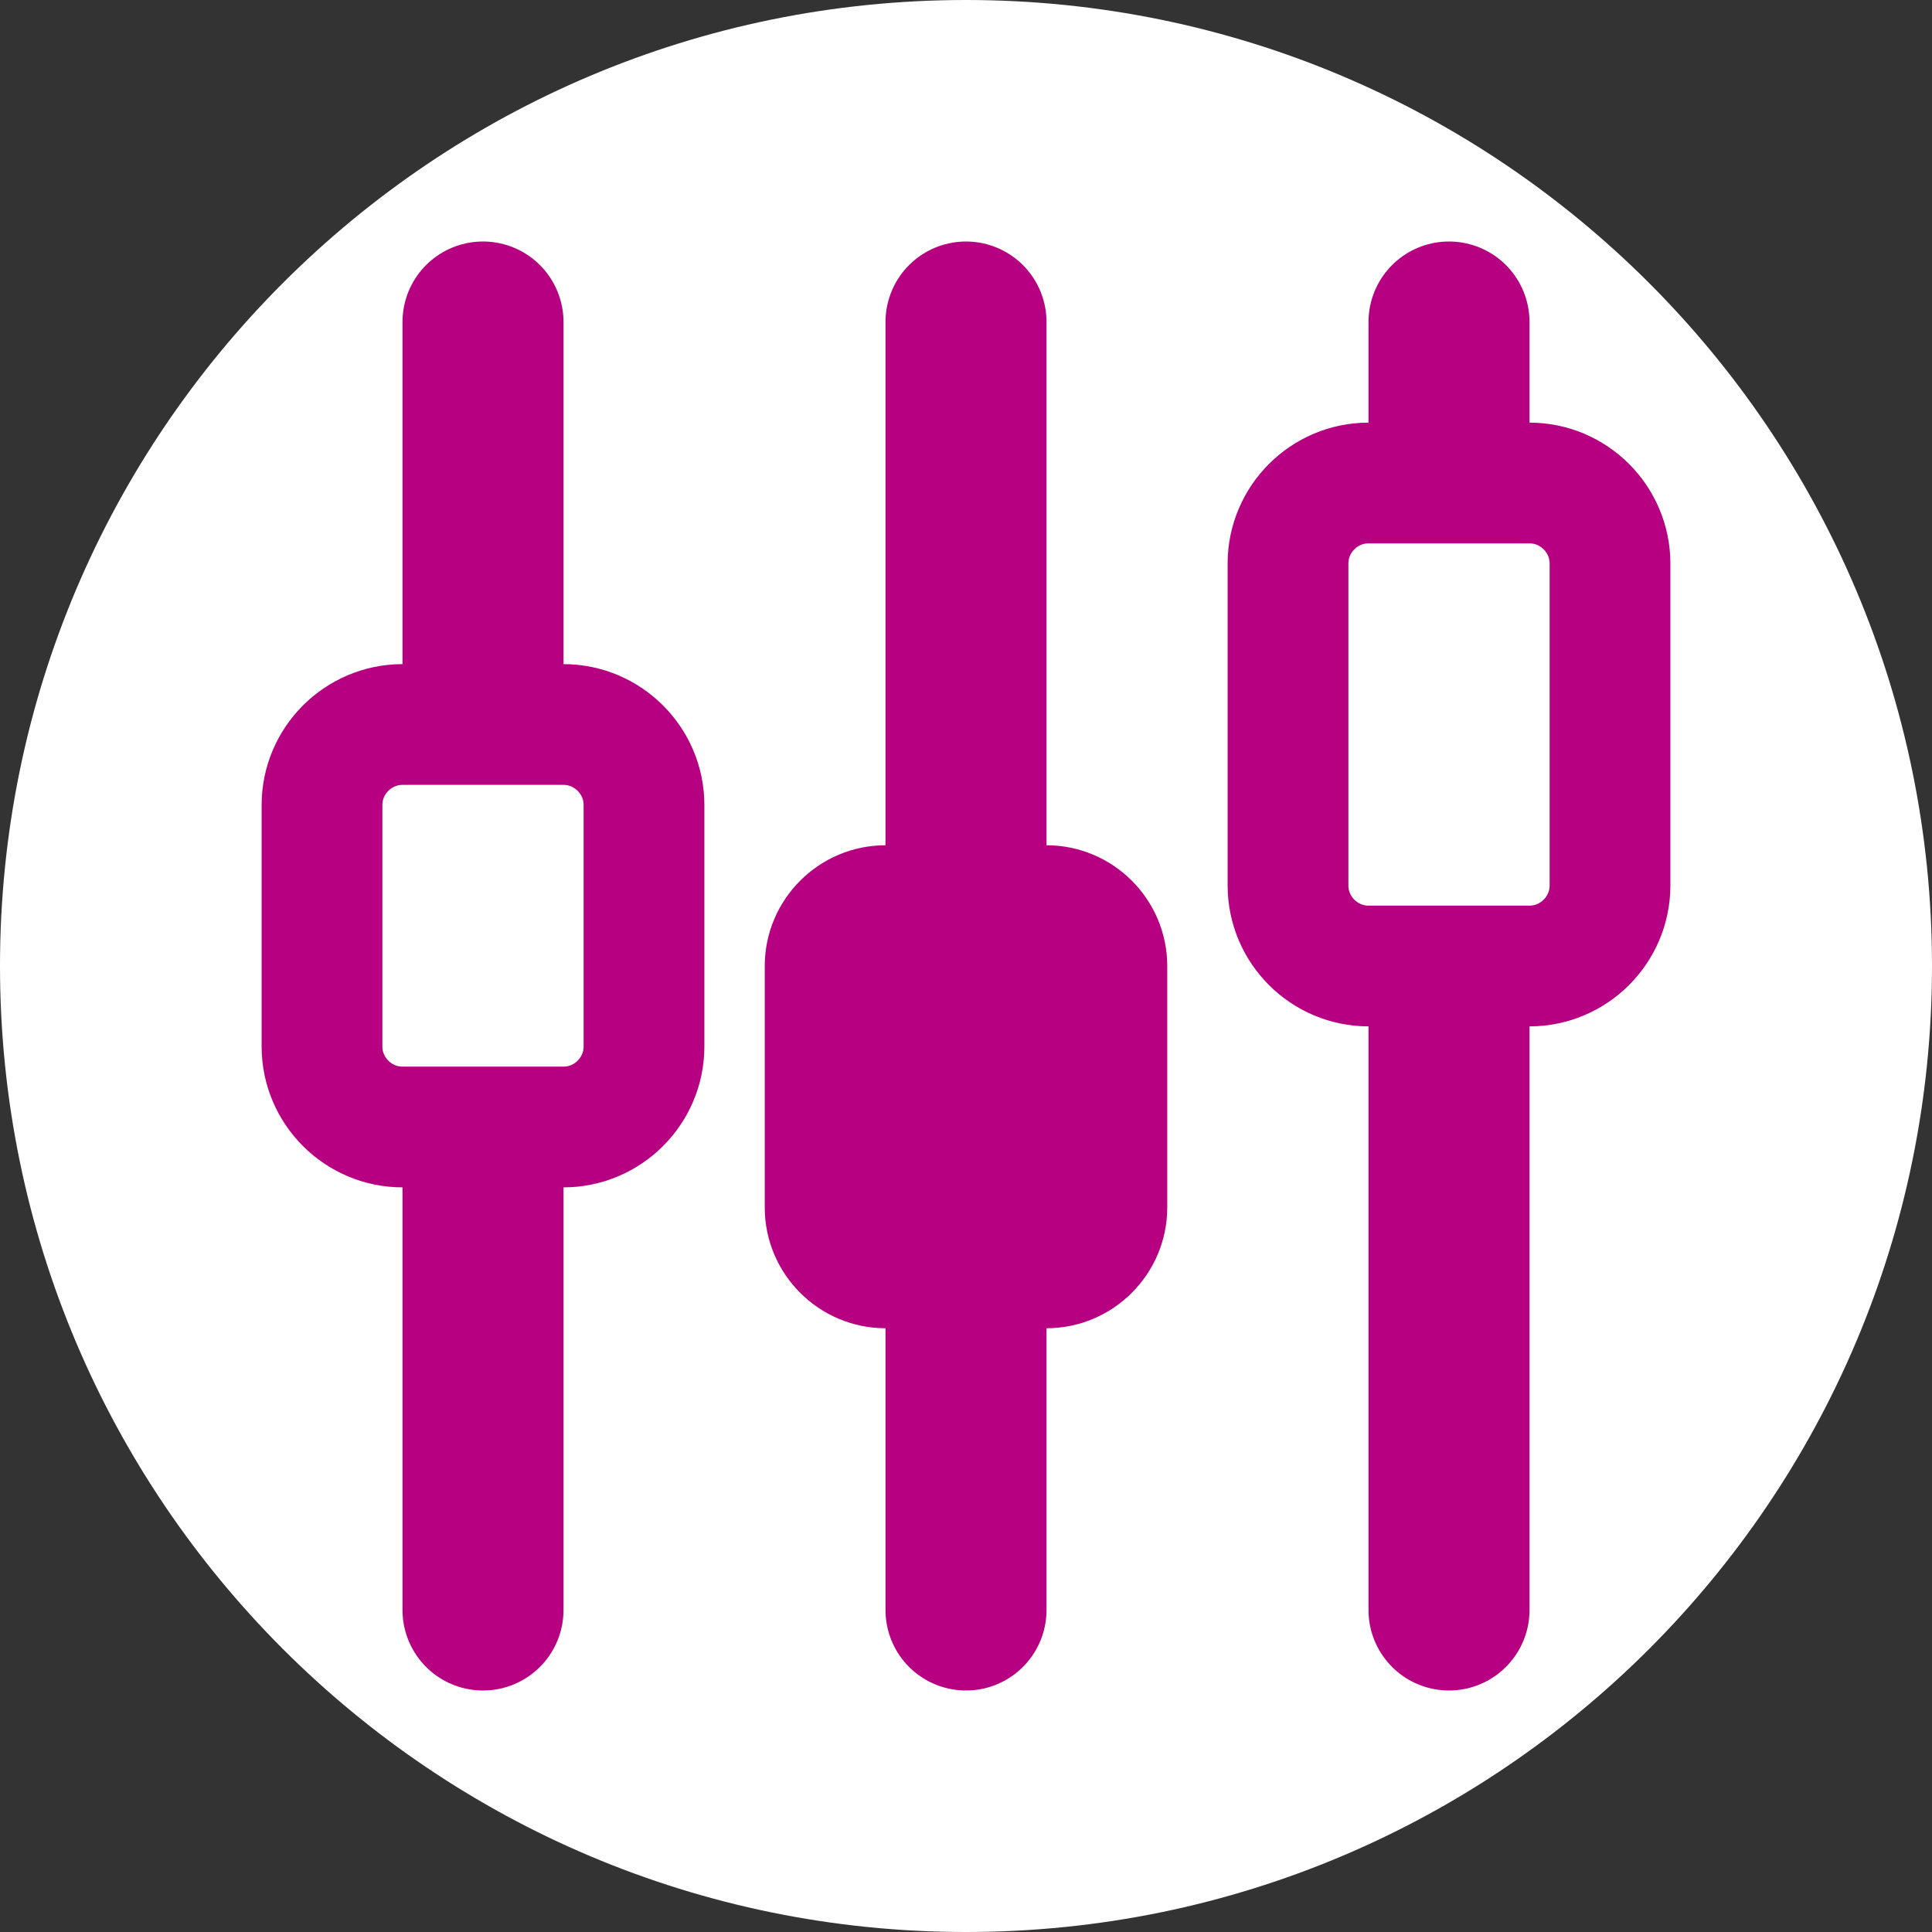
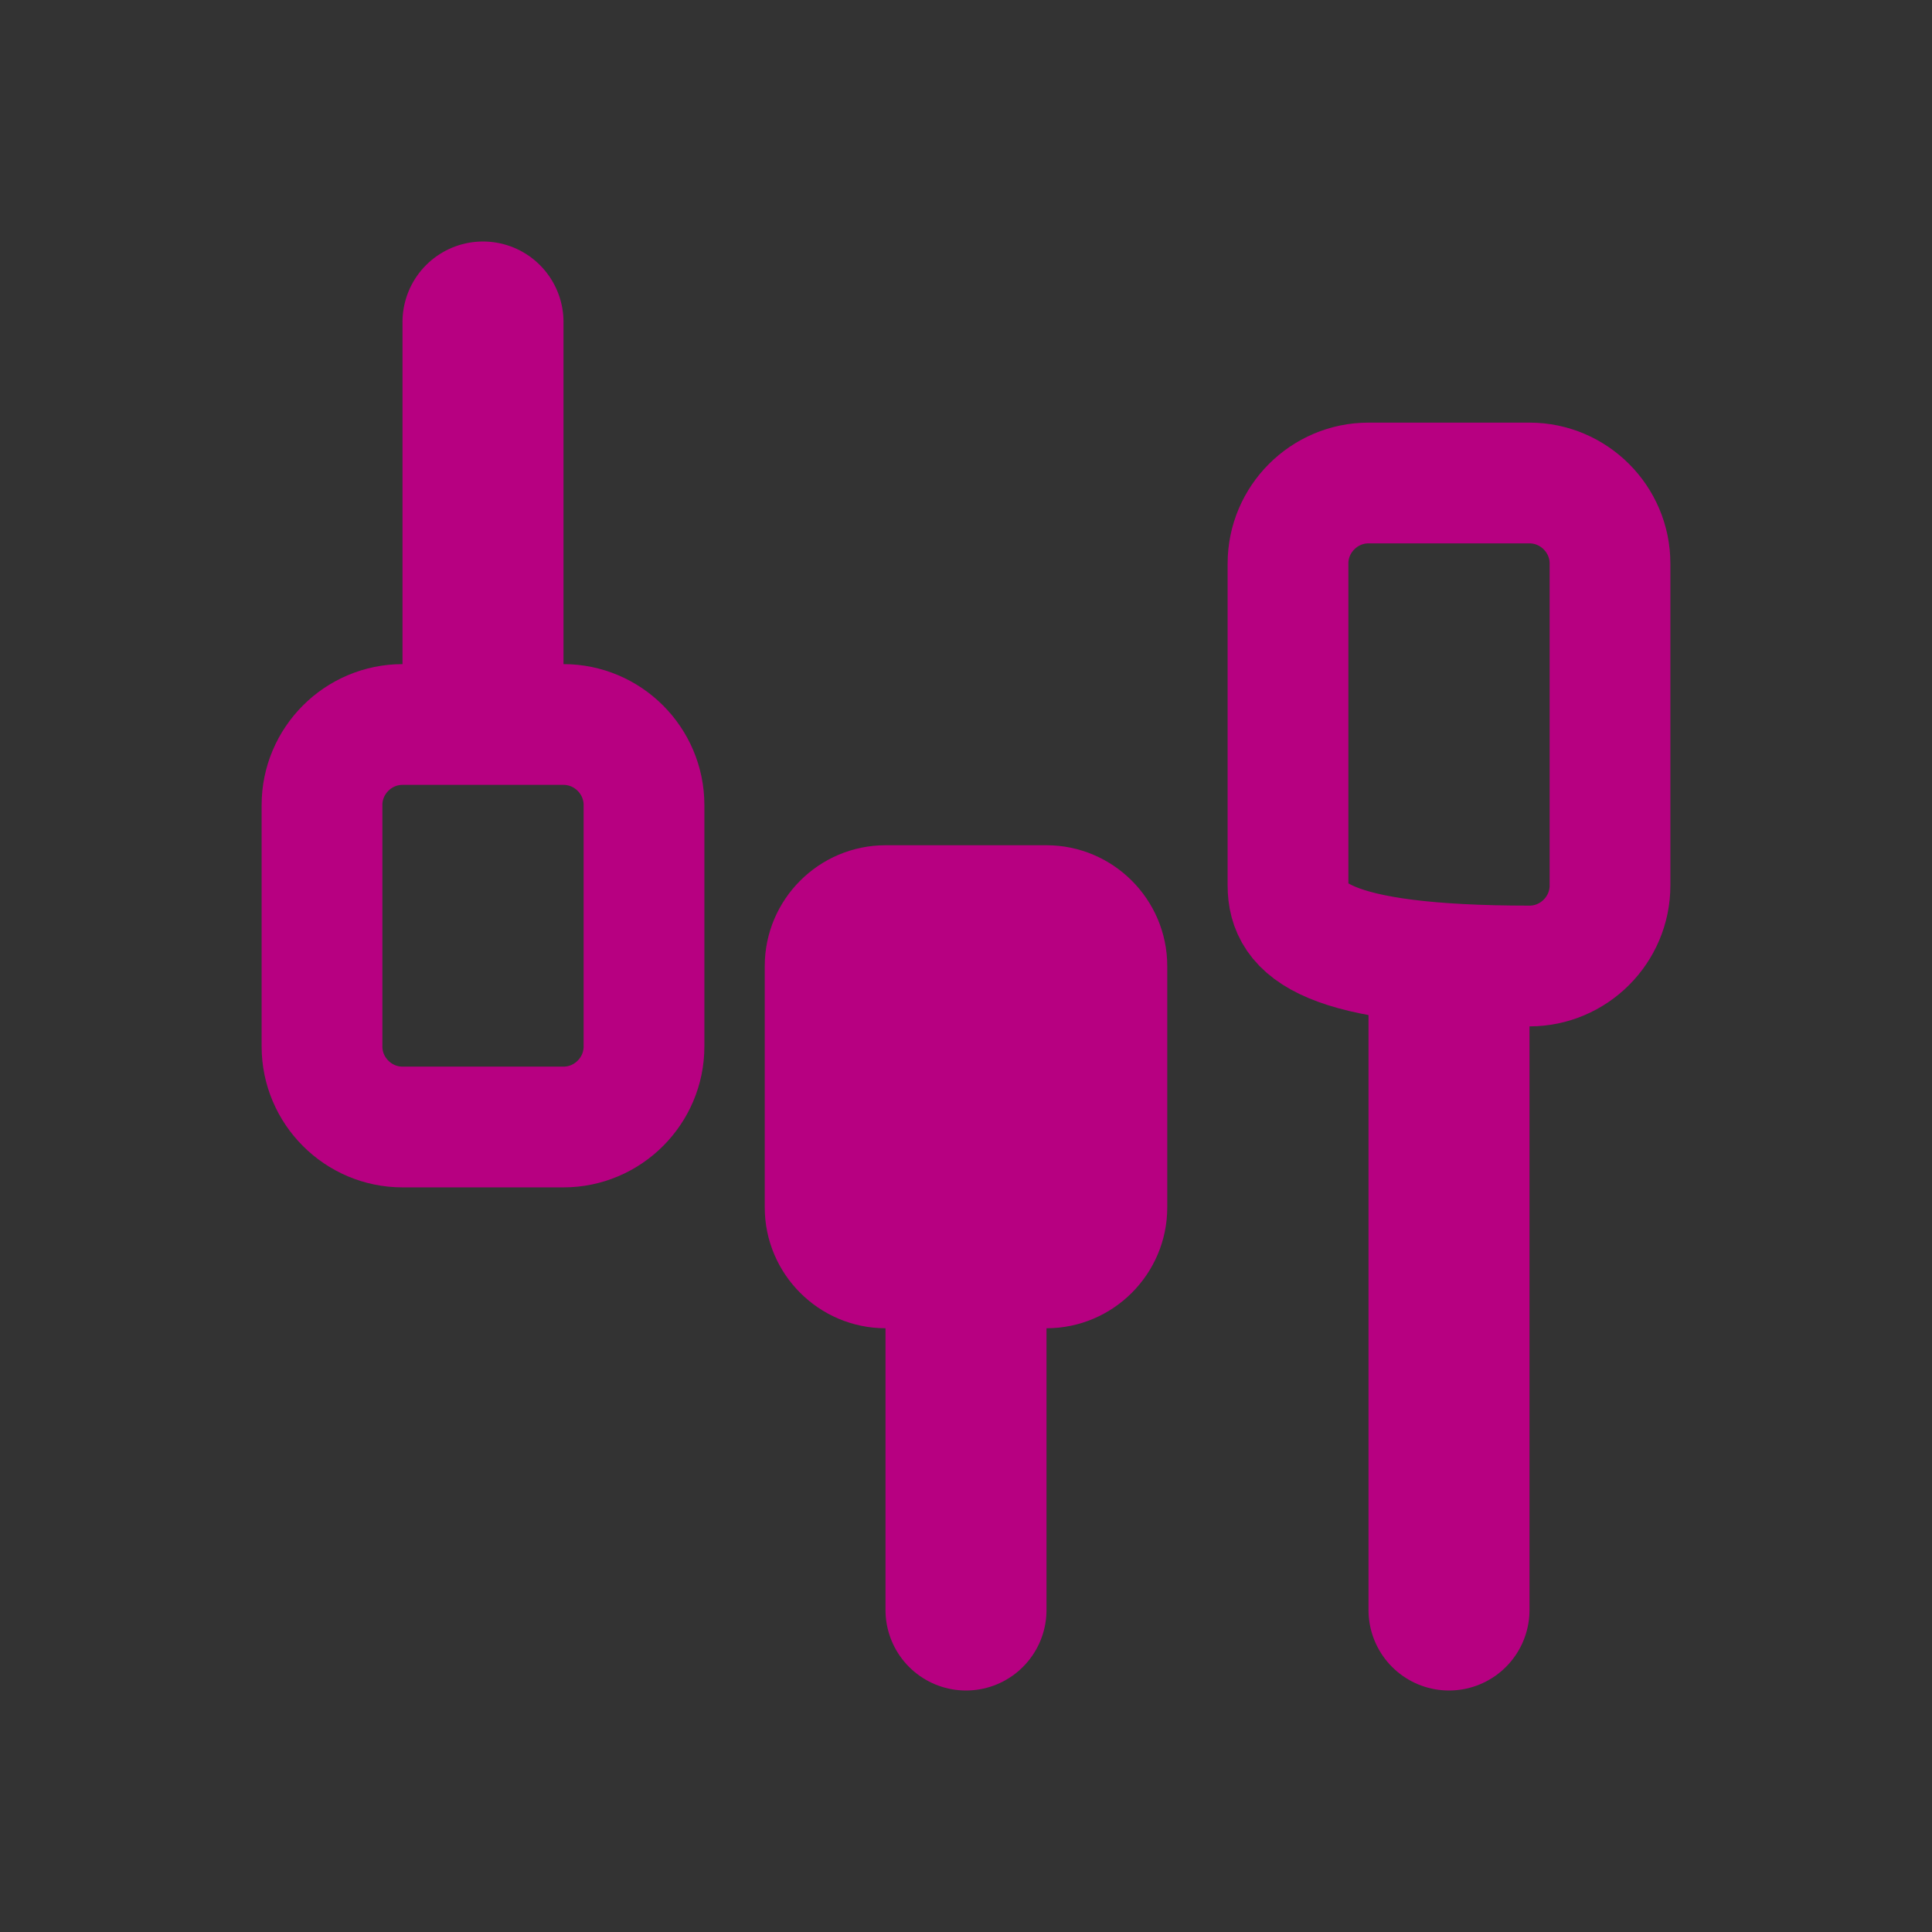
<svg xmlns="http://www.w3.org/2000/svg" width="24" height="24" viewBox="0 0 24 24" fill="none">
  <rect x="0" y="0" width="24" height="24" fill="#333333" stroke="none" />
-   <path d="M12 24C18.627 24 24 18.627 24 12C24 5.373 18.627 0 12 0C5.373 0 0 5.373 0 12C0 18.627 5.373 24 12 24Z" fill="white" />
  <path d="M4 10C4 9.45 4.45 9 5 9H7C7.55 9 8 9.45 8 10V13C8 13.55 7.55 14 7 14H5C4.45 14 4 13.55 4 13V10Z" stroke="#B70081" stroke-width="1.5" stroke-linecap="round" stroke-linejoin="round" />
  <path d="M6 4V8.5" stroke="#B70081" stroke-width="2" stroke-linecap="round" stroke-linejoin="round" />
-   <path d="M6 14.5V20" stroke="#B70081" stroke-width="2" stroke-linecap="round" stroke-linejoin="round" />
  <path d="M10 12C10 11.45 10.45 11 11 11H13C13.55 11 14 11.45 14 12V15C14 15.55 13.55 16 13 16H11C10.45 16 10 15.55 10 15V12Z" fill="#B70081" stroke="#B70081" stroke-linecap="round" stroke-linejoin="round" />
-   <path d="M12 4V11" stroke="#B70081" stroke-width="2" stroke-linecap="round" stroke-linejoin="round" />
  <path d="M12 16V20" stroke="#B70081" stroke-width="2" stroke-linecap="round" stroke-linejoin="round" />
-   <path d="M16 7C16 6.45 16.45 6 17 6H19C19.55 6 20 6.45 20 7V11C20 11.55 19.55 12 19 12H17C16.45 12 16 11.55 16 11V7Z" stroke="#B70081" stroke-width="1.5" stroke-linecap="round" stroke-linejoin="round" />
-   <path d="M18 4V5.48" stroke="#B70081" stroke-width="2" stroke-linecap="round" stroke-linejoin="round" />
+   <path d="M16 7C16 6.45 16.45 6 17 6H19C19.55 6 20 6.45 20 7V11C20 11.55 19.55 12 19 12C16.45 12 16 11.55 16 11V7Z" stroke="#B70081" stroke-width="1.5" stroke-linecap="round" stroke-linejoin="round" />
  <path d="M18 12.53V20" stroke="#B70081" stroke-width="2" stroke-linecap="round" stroke-linejoin="round" />
</svg>